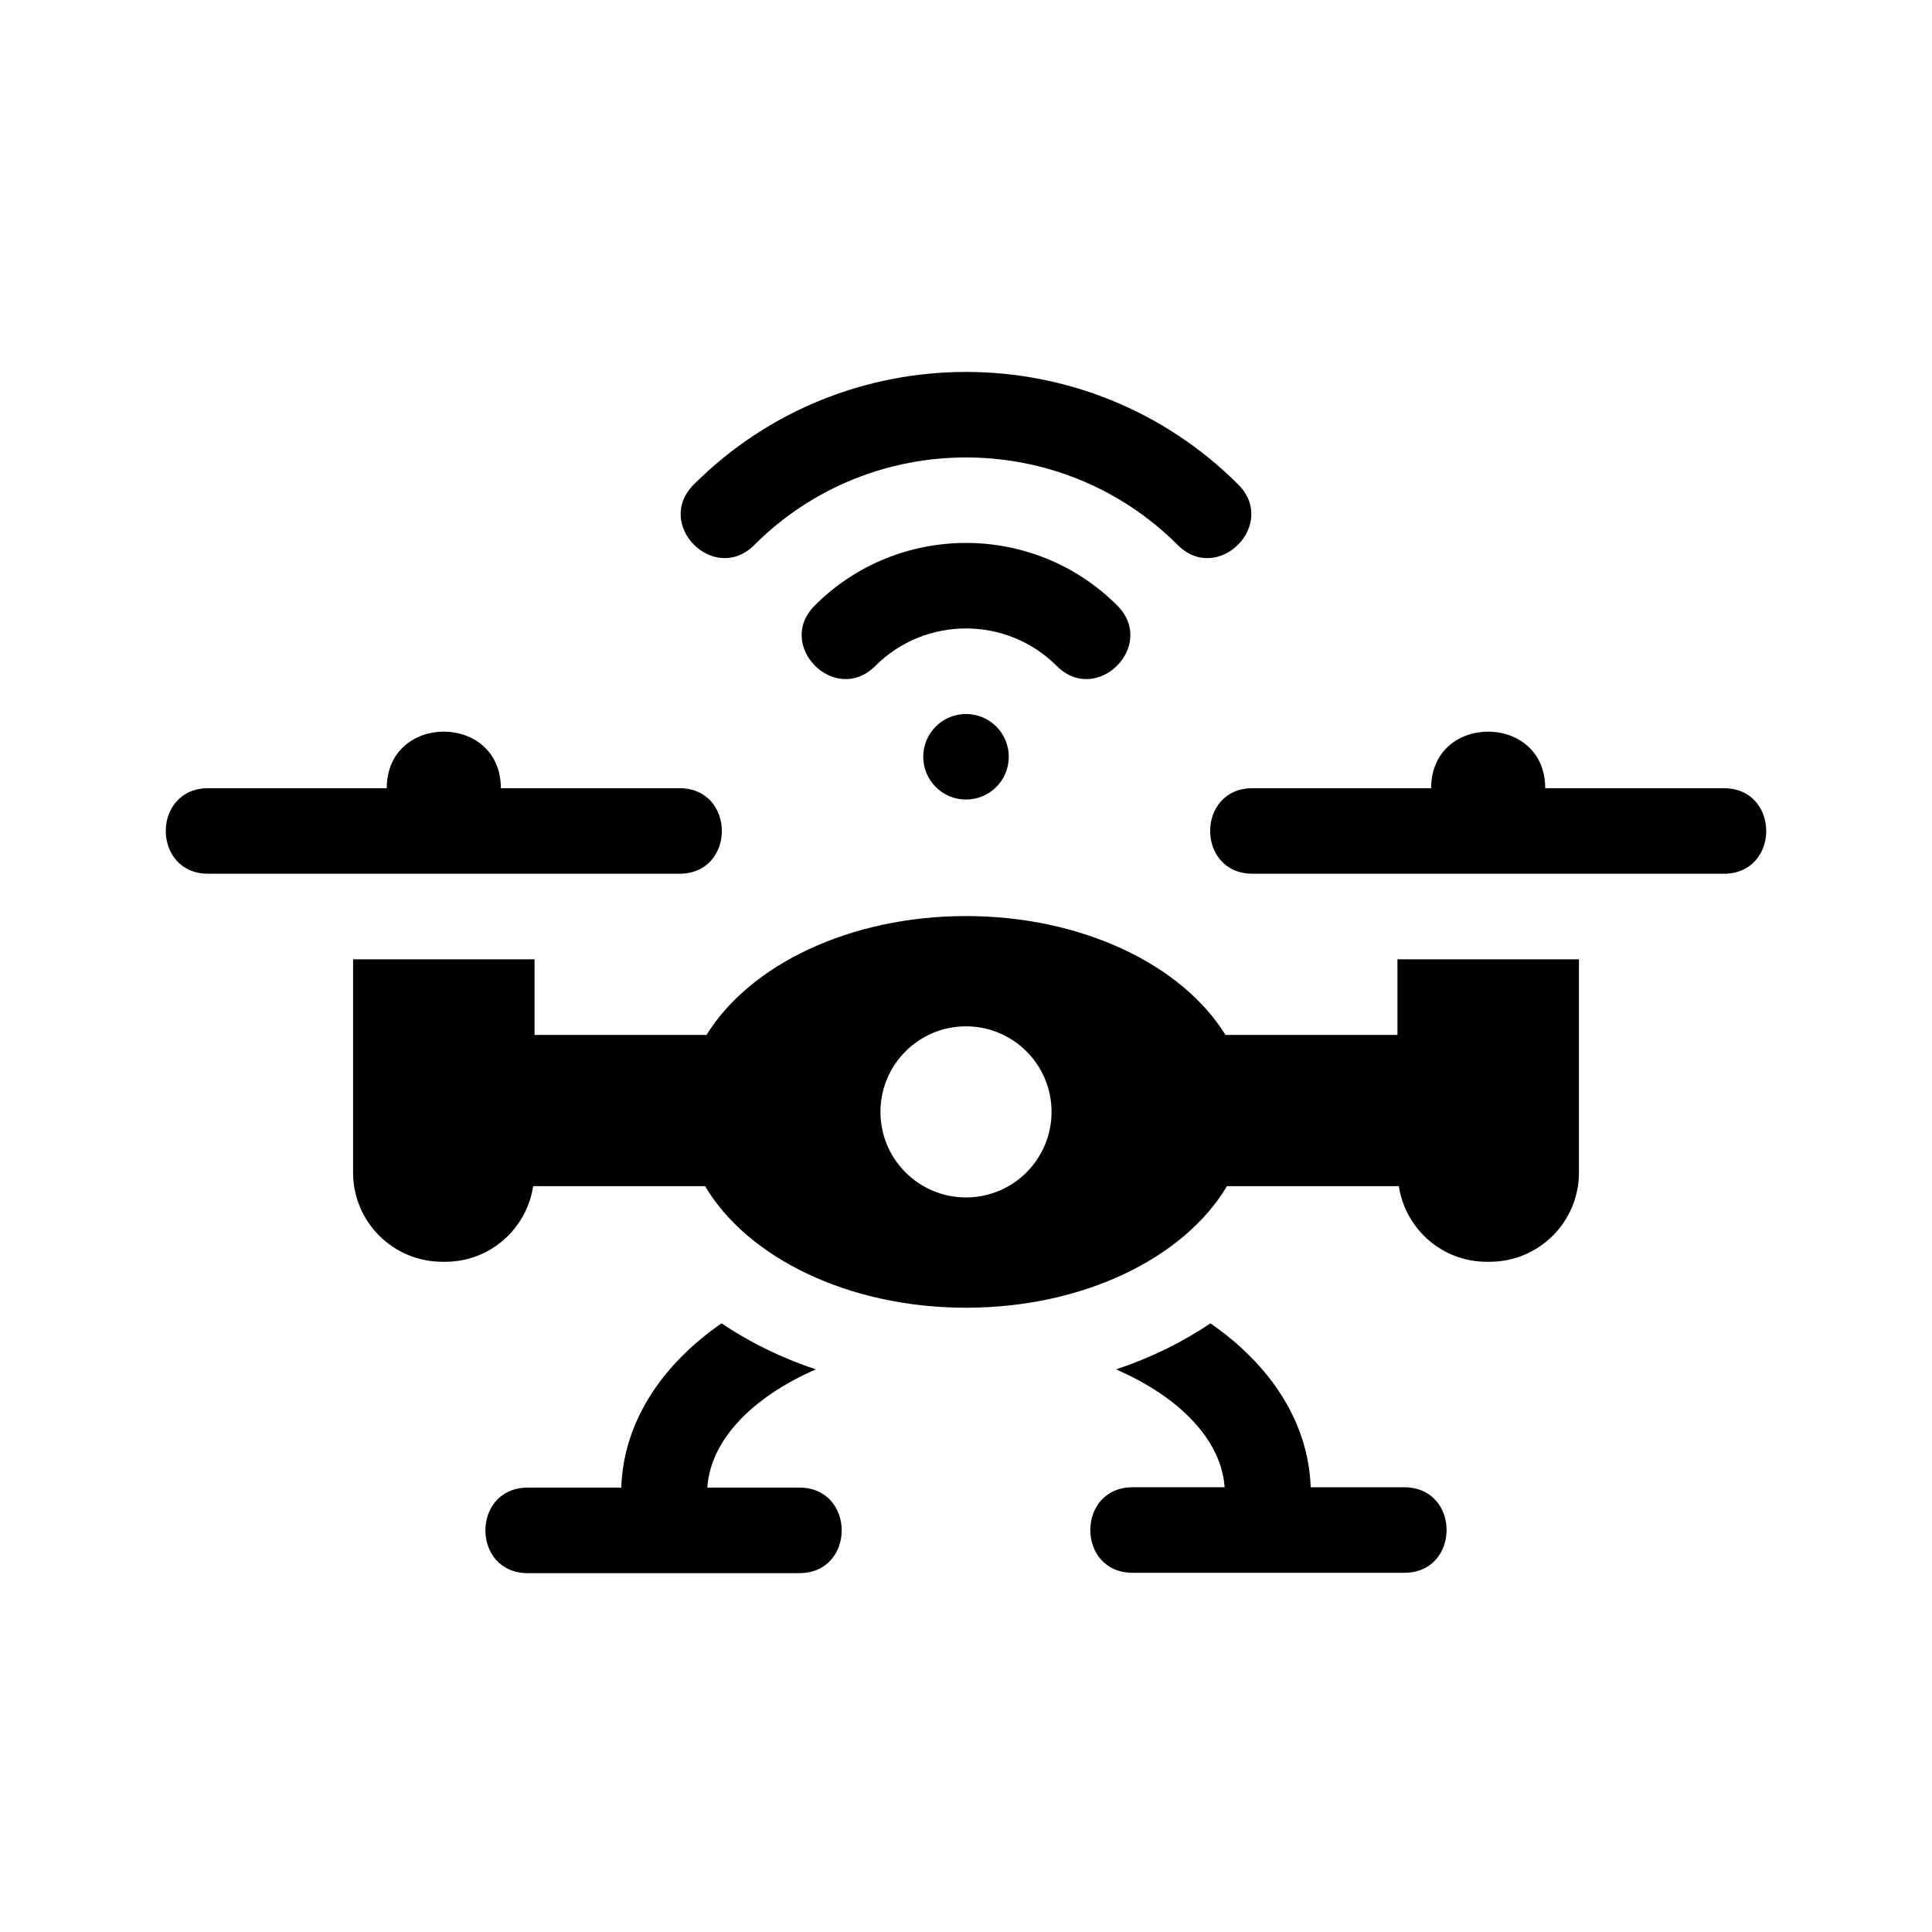
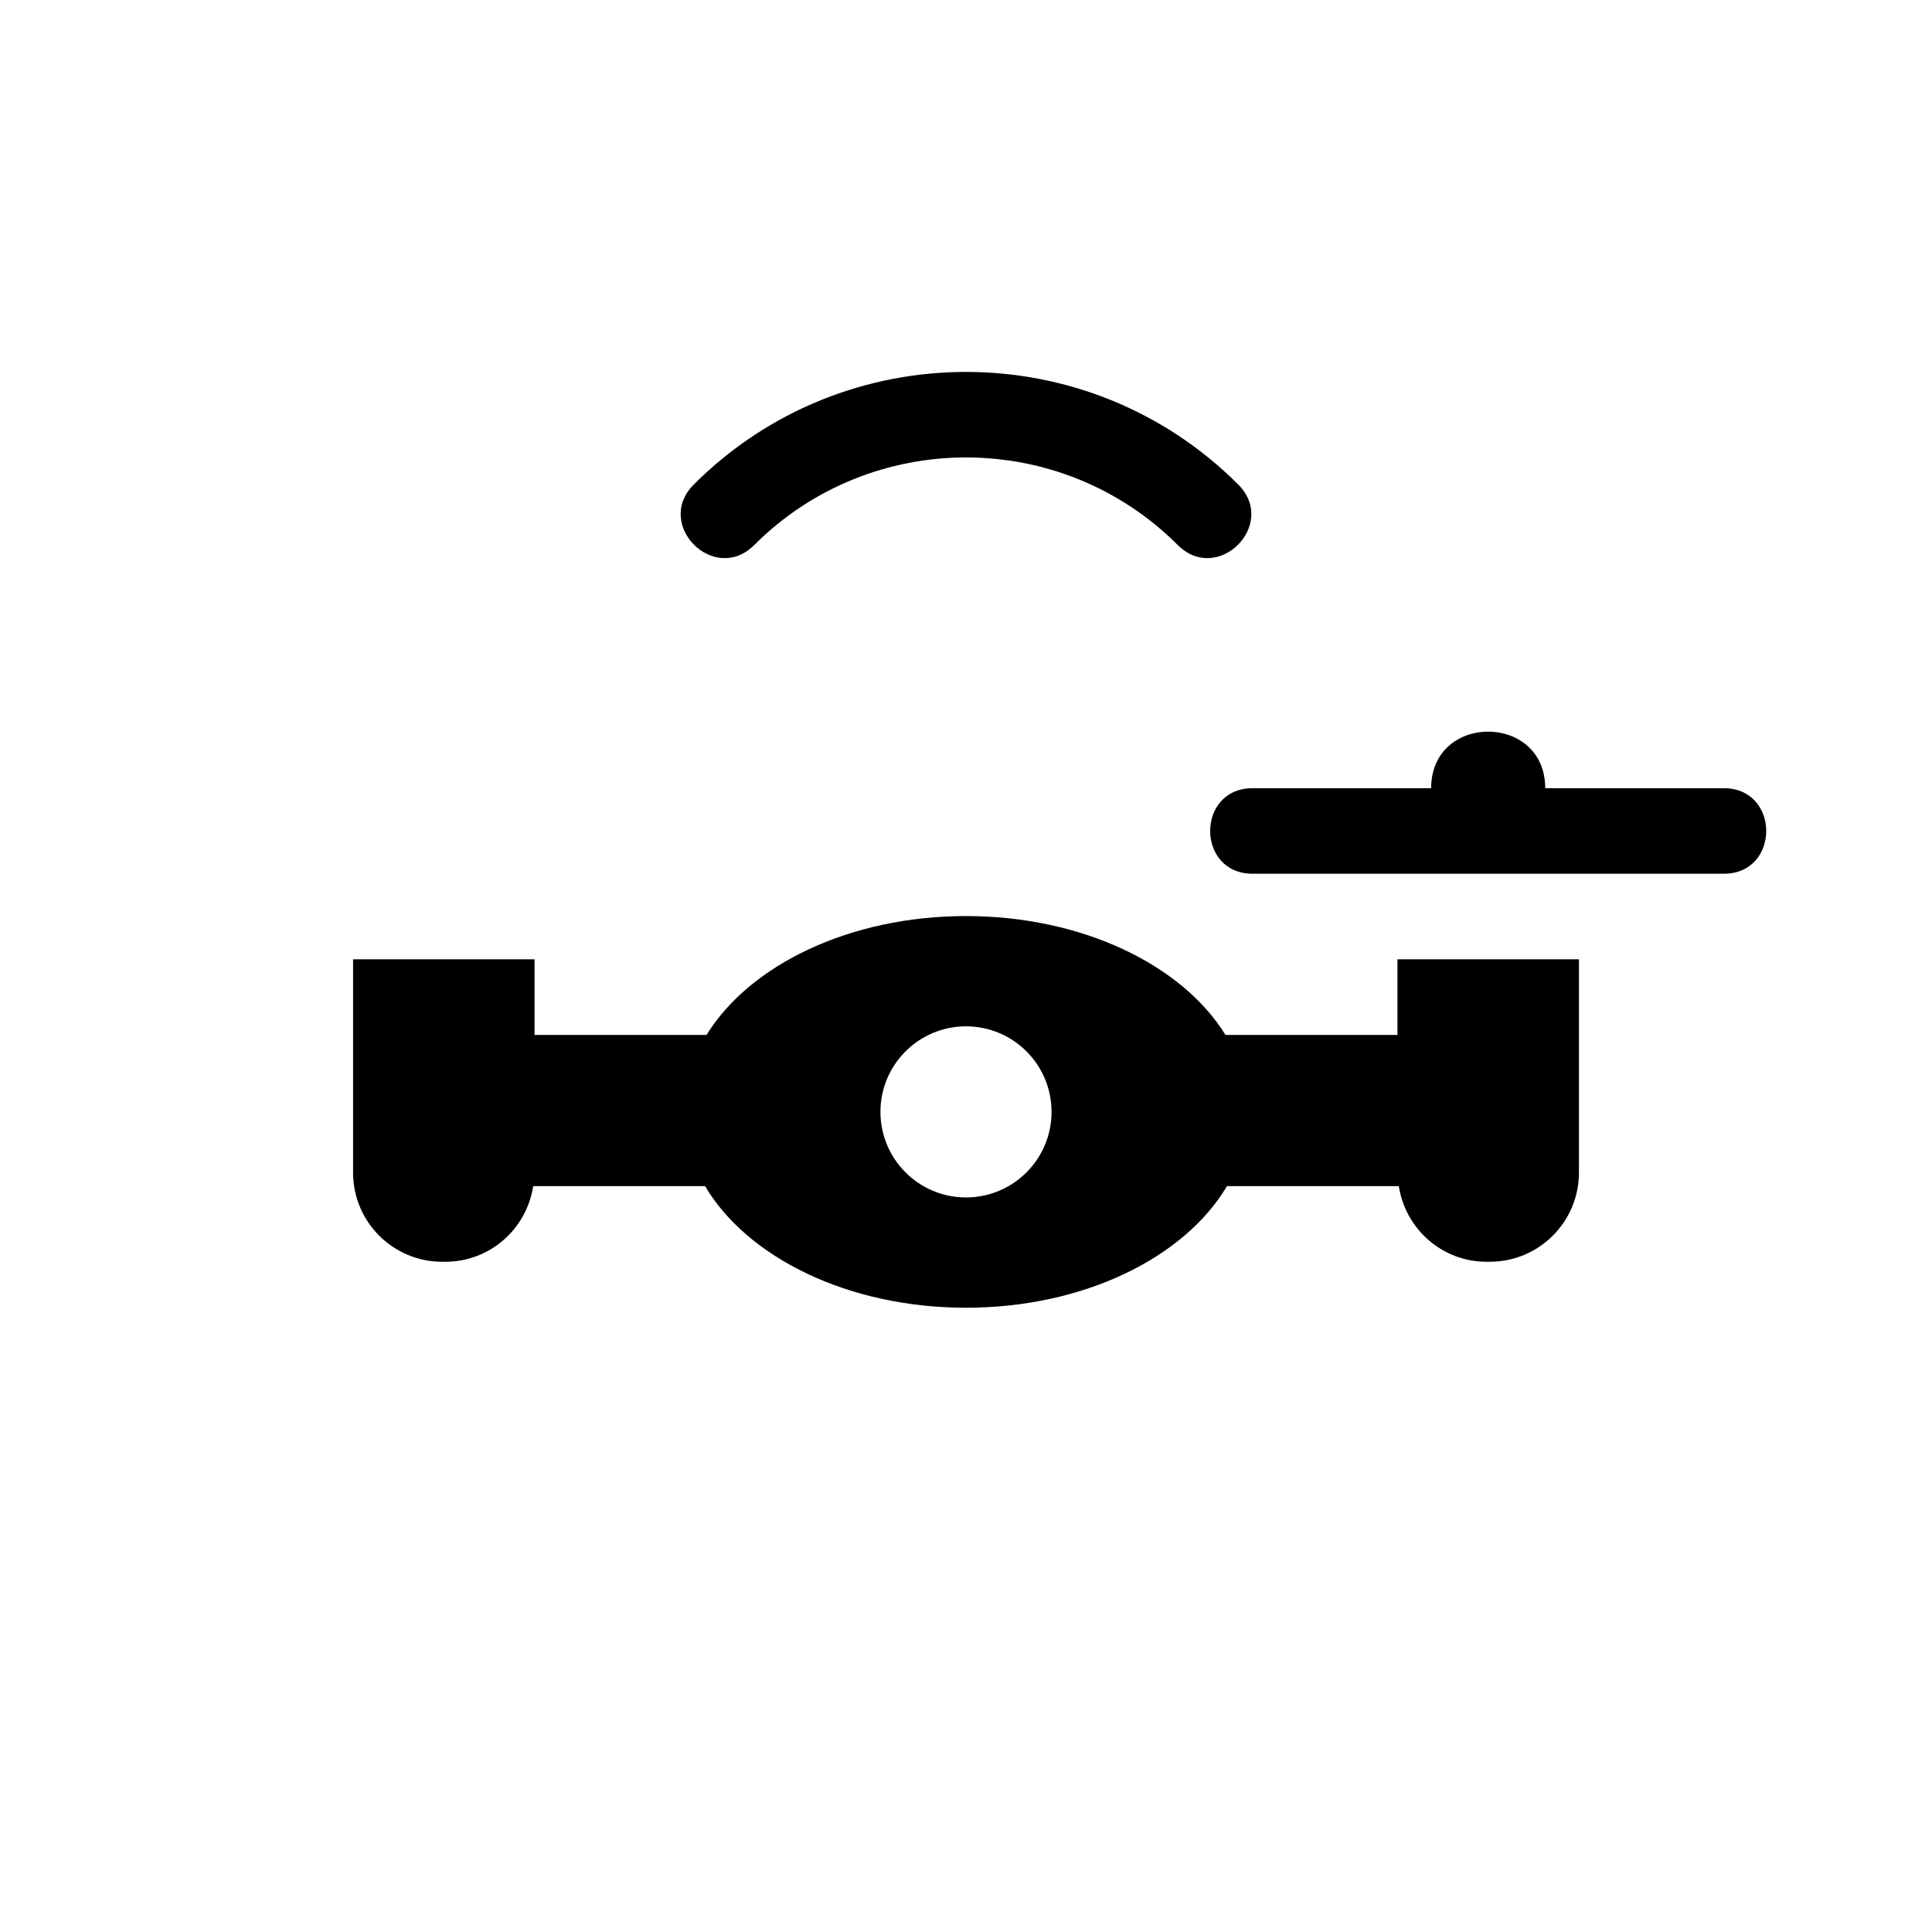
<svg xmlns="http://www.w3.org/2000/svg" fill="#000000" width="800px" height="800px" version="1.1" viewBox="144 144 512 512">
  <g>
-     <path d="m411.34 344.55c0 6.258-5.078 11.336-11.336 11.336-6.262 0-11.336-5.078-11.336-11.336 0-6.262 5.074-11.336 11.336-11.336 6.258 0 11.336 5.074 11.336 11.336" />
-     <path d="m440.08 304.46c-22.102-22.102-58.055-22.102-80.156 0-10.605 10.605 5.426 26.637 16.031 16.031 13.262-13.262 34.832-13.262 48.094 0 10.605 10.605 26.637-5.418 16.031-16.031z" />
    <path d="m472.14 272.4c-39.781-39.781-104.5-39.781-144.28 0-10.605 10.605 5.426 26.637 16.031 16.031 30.938-30.938 81.281-30.938 112.22 0 10.605 10.605 26.637-5.426 16.031-16.031z" />
    <path d="m600.81 352.88h-47.312c0-19.973-30.23-20-30.23 0h-47.312c-15.004 0-15.004 22.672 0 22.672h124.86c15.004 0 15.004-22.672 0-22.672z" />
-     <path d="m324.04 352.88h-47.312c0-19.973-30.23-20-30.23 0h-47.312c-15.004 0-15.004 22.672 0 22.672h124.86c15.004 0 15.004-22.672 0-22.672z" />
-     <path d="m355.81 538.23h-24.363c0.832-12.742 12.168-24.117 28.766-31.328-9.215-3.078-17.602-7.215-25-12.207-16.012 11.094-26.016 26.336-26.57 43.535h-24.754c-15.004 0-15.004 22.672 0 22.672h71.918c15.004-0.004 15.004-22.672 0.004-22.672z" />
-     <path d="m516.11 538.14h-24.762c-0.586-17.16-10.578-32.371-26.566-43.445-7.394 4.992-15.789 9.129-25.004 12.207 16.559 7.195 27.875 18.531 28.758 31.234h-24.348c-15.004 0-15.004 22.672 0 22.672h71.918c15.008 0.004 15.008-22.668 0.004-22.668z" />
    <path d="m514.34 398.23v20.035h-45.578c-11.426-18.516-37.898-31.5-68.762-31.5s-57.34 12.984-68.762 31.5h-45.578v-20.035h-48.09v56.523c0 13.047 10.578 23.629 23.629 23.629h0.836c11.82 0 21.523-8.707 23.266-20.035h45.555c11.18 18.887 37.891 32.215 69.148 32.215 31.258 0 57.965-13.324 69.148-32.215h45.555c1.742 11.332 11.445 20.035 23.266 20.035h0.836c13.047 0 23.629-10.578 23.629-23.629v-56.523zm-114.34 63.102c-12.52 0-22.672-10.152-22.672-22.672s10.152-22.672 22.672-22.672 22.672 10.152 22.672 22.672-10.152 22.672-22.672 22.672z" />
  </g>
</svg>